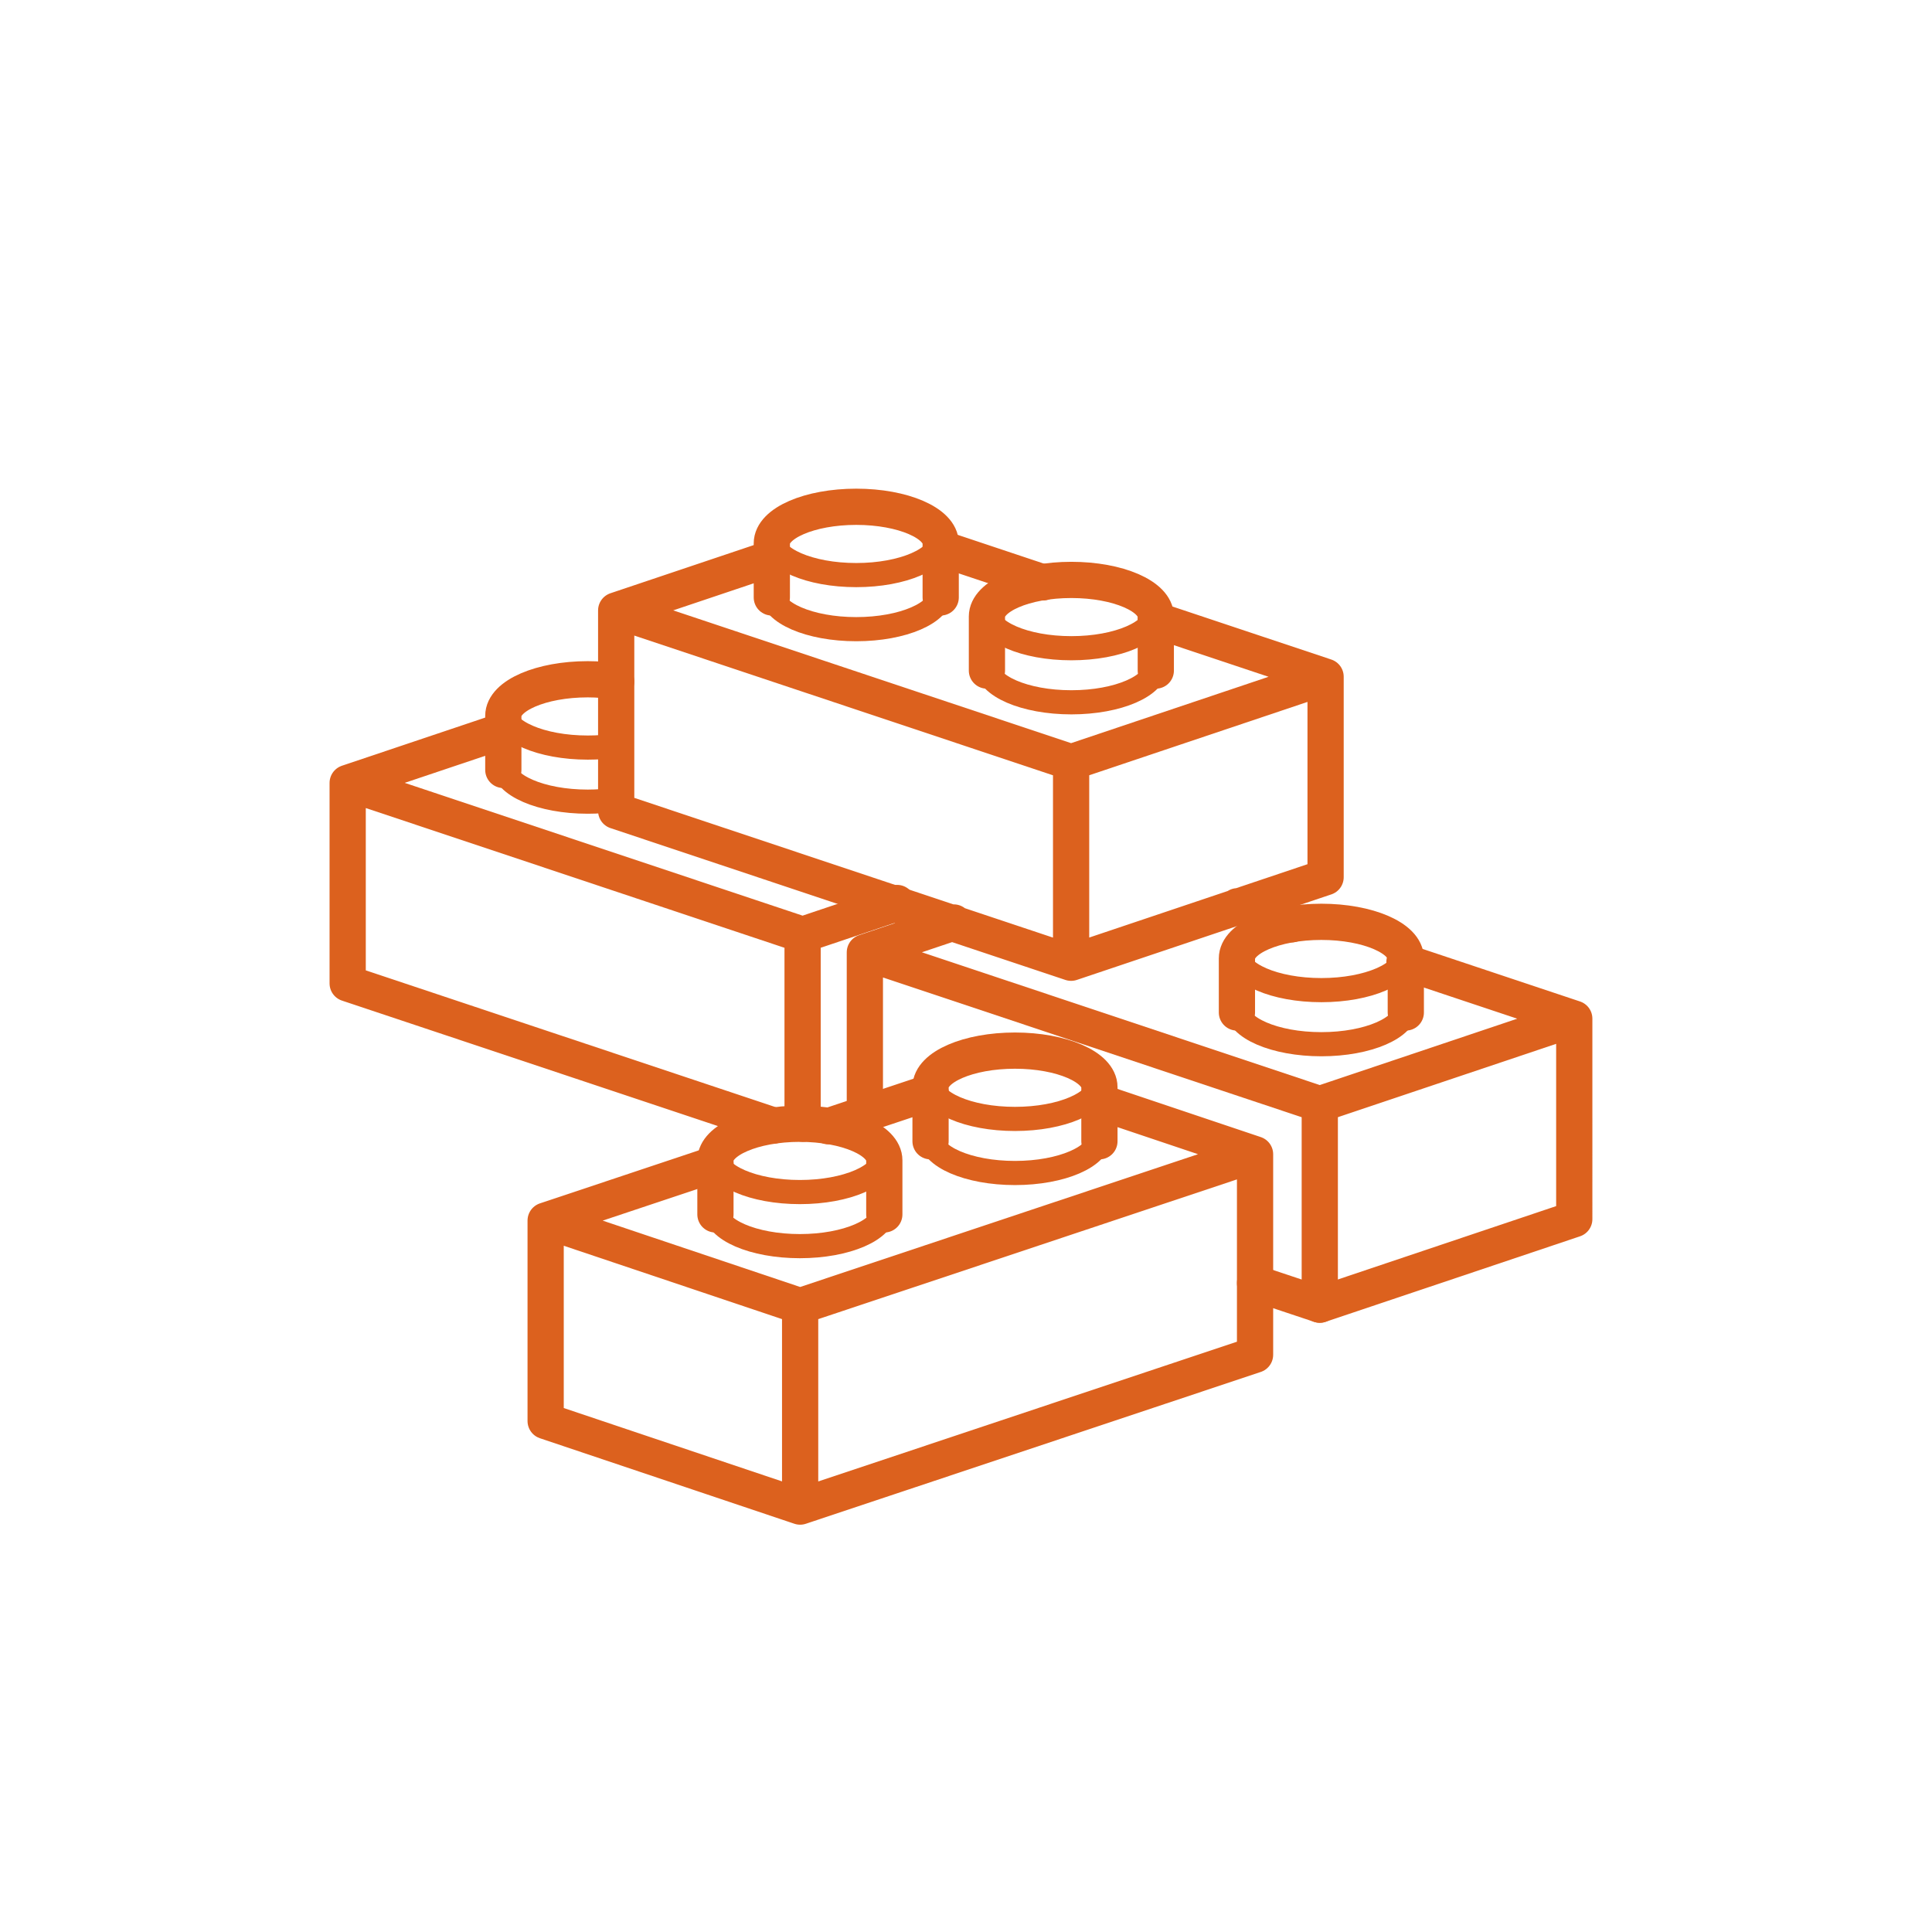
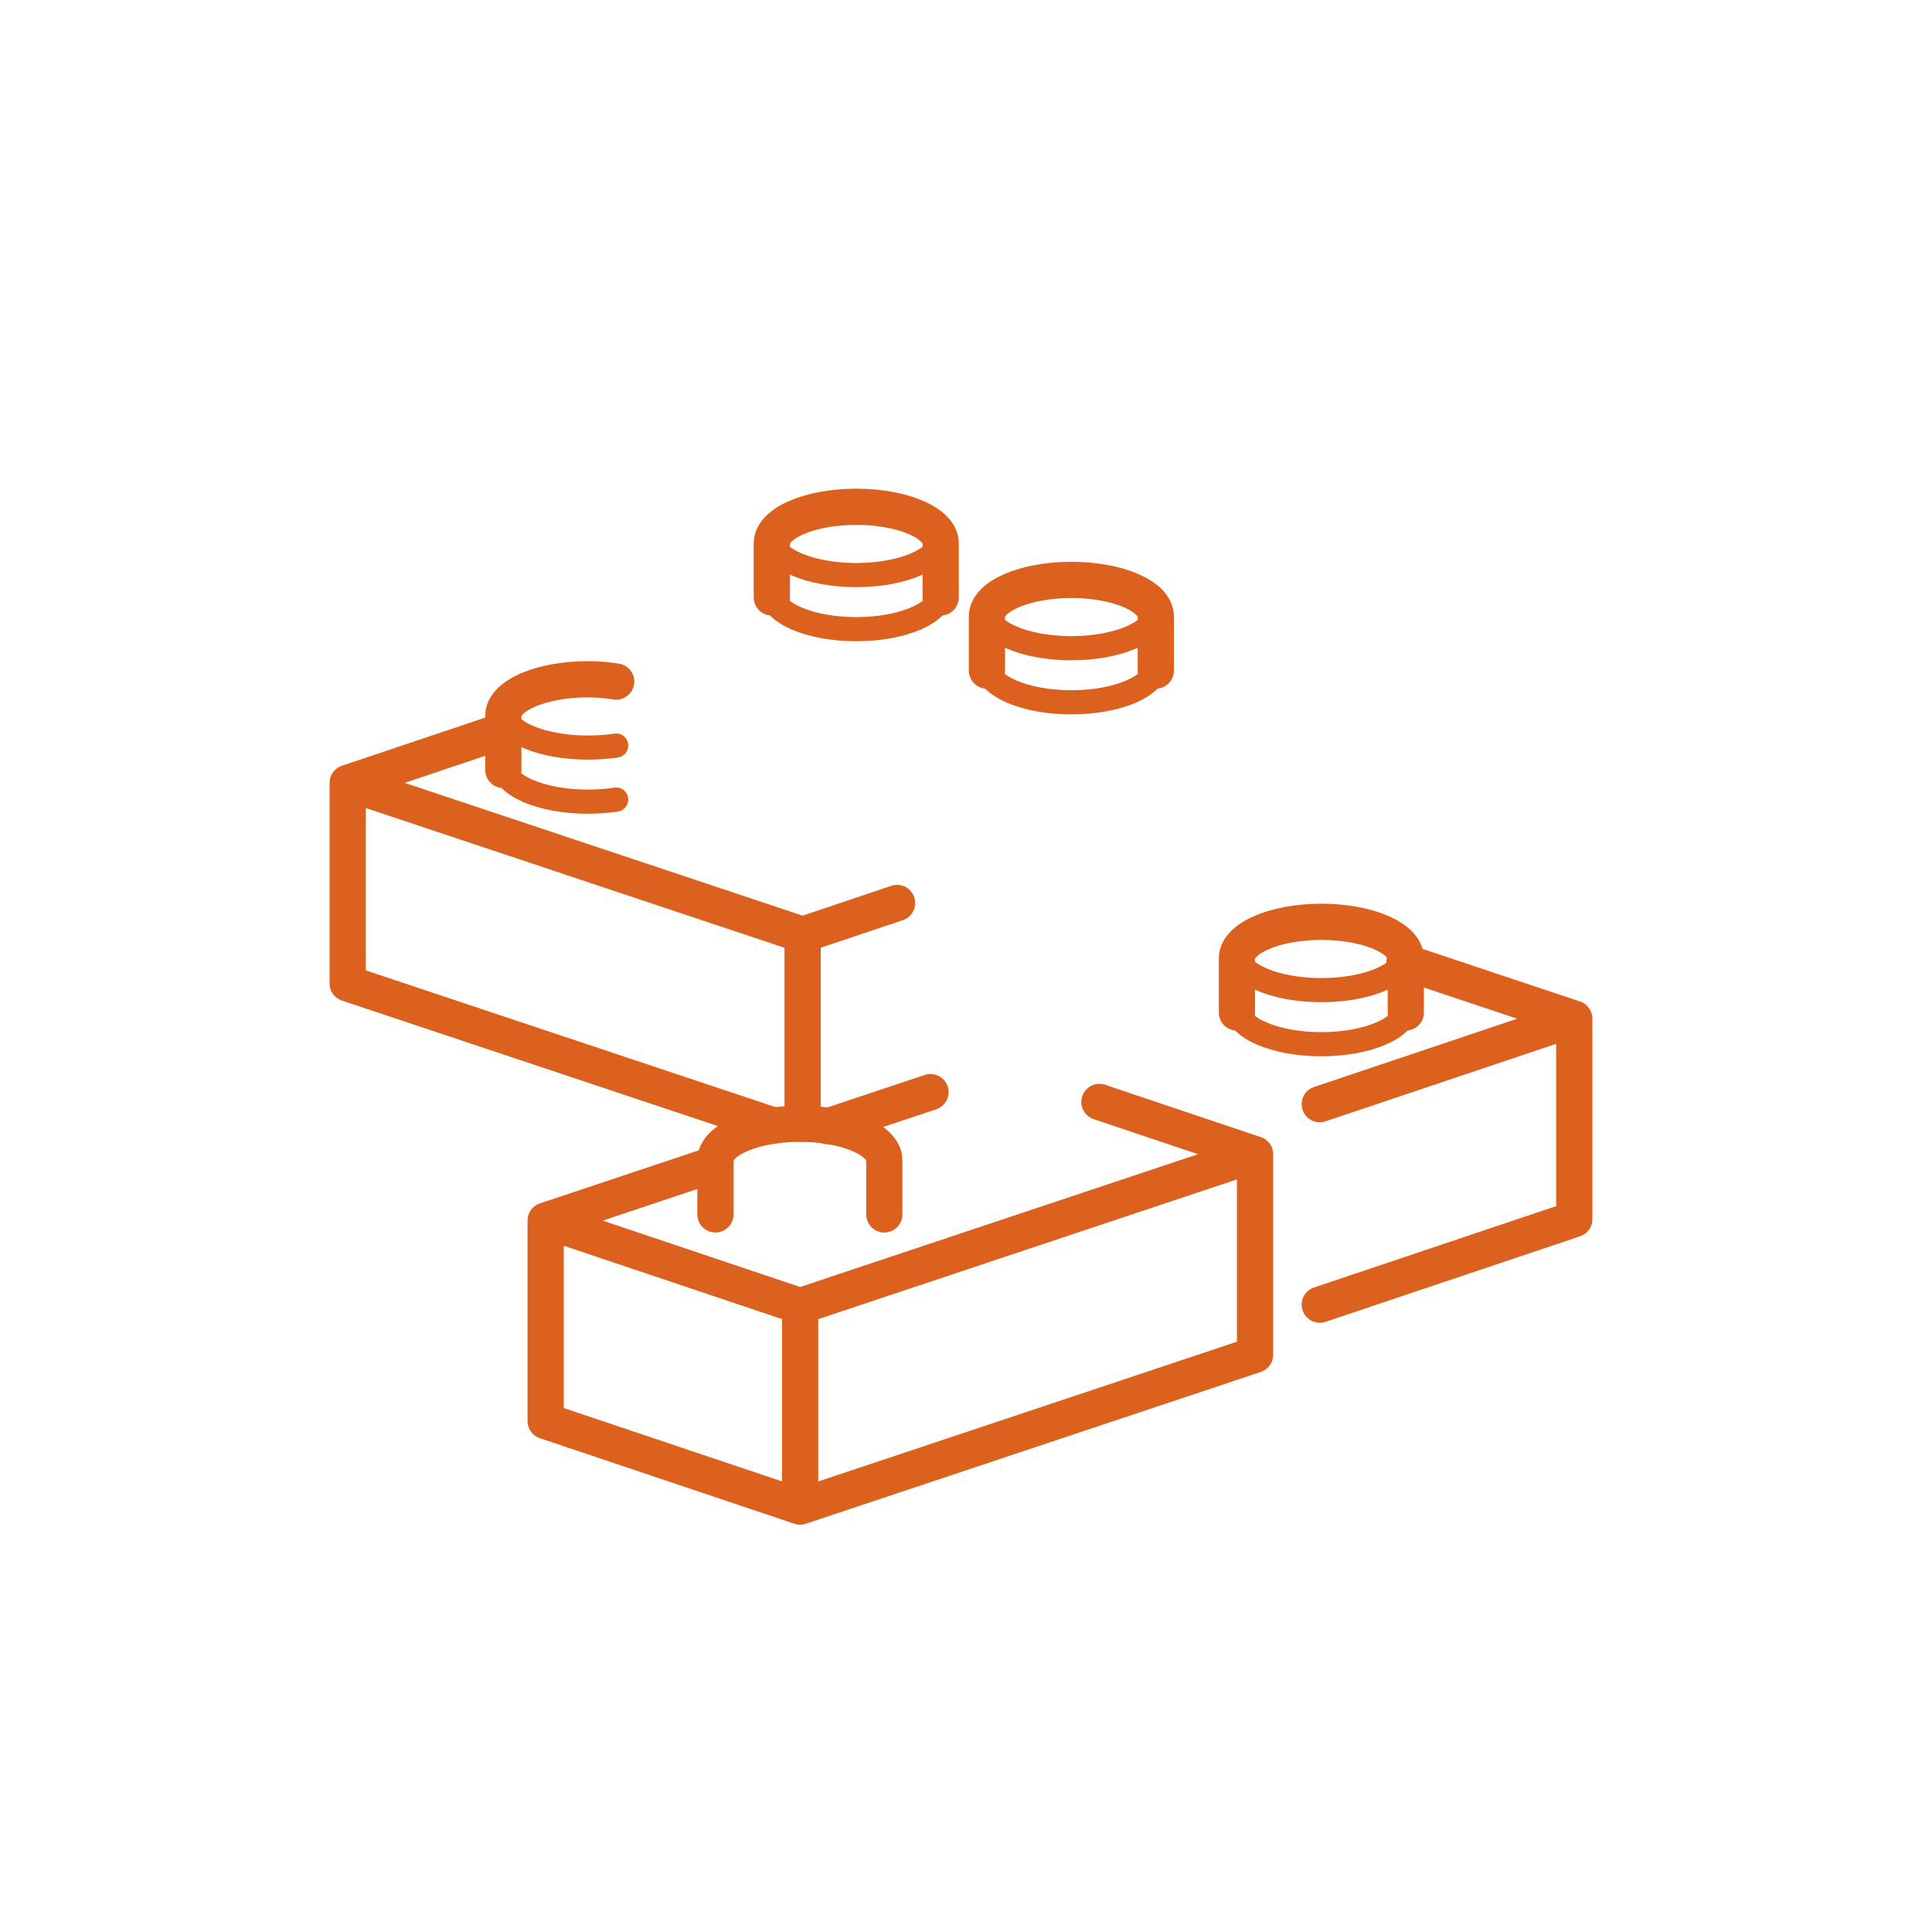
<svg xmlns="http://www.w3.org/2000/svg" width="800" height="800" viewBox="115.586 -142.526 800 800">
  <path fill="none" stroke="#dc611e" stroke-width="15" stroke-linecap="round" stroke-linejoin="round" d="M370.736 139.694c-3.738-.591-7.563-.95-11.773-.95-19.311 0-34.964 6.78-34.964 15.143v22.394" />
  <path fill="none" stroke="#dc611e" stroke-width="10" stroke-linecap="round" stroke-linejoin="round" d="M323.999 151.888c0 8.363 15.654 15.143 34.963 15.143 4.046 0 8.16-.289 11.774-.836M323.999 174.281c0 8.363 15.654 15.143 34.963 15.143 4.057 0 8.152-.32 11.774-.87" />
  <path fill="none" stroke="#dc611e" stroke-width="15" stroke-linecap="round" stroke-linejoin="round" d="M505.108 104.857V82.463c0-8.363-15.654-15.143-34.963-15.143-19.311 0-34.964 6.78-34.964 15.143v22.394" />
  <path fill="none" stroke="#dc611e" stroke-width="10" stroke-linecap="round" stroke-linejoin="round" d="M435.181 80.463c0 8.363 15.654 15.143 34.963 15.143 19.311 0 34.964-6.78 34.964-15.143M435.181 102.857c0 8.363 15.654 15.143 34.963 15.143 19.311 0 34.964-6.779 34.964-15.143" />
  <path fill="none" stroke="#dc611e" stroke-width="15" stroke-linecap="round" stroke-linejoin="round" d="M594.178 135.141v-22.394c0-8.363-15.654-15.143-34.963-15.143-19.311 0-34.964 6.78-34.964 15.143v22.394" />
  <path fill="none" stroke="#dc611e" stroke-width="10" stroke-linecap="round" stroke-linejoin="round" d="M524.251 110.747c0 8.363 15.654 15.143 34.963 15.143 19.311 0 34.964-6.78 34.964-15.143M524.251 133.141c0 8.363 15.654 15.143 34.963 15.143 19.311 0 34.964-6.779 34.964-15.143" />
  <path fill="none" stroke="#dc611e" stroke-width="15" stroke-linecap="round" stroke-linejoin="round" d="M697.698 276.716v-22.393c0-8.363-15.654-15.143-34.963-15.143-19.311 0-34.964 6.78-34.964 15.143v22.393" />
  <path fill="none" stroke="#dc611e" stroke-width="10" stroke-linecap="round" stroke-linejoin="round" d="M627.771 252.324c0 8.363 15.654 15.143 34.963 15.143 19.311 0 34.964-6.779 34.964-15.143M627.771 274.716c0 8.363 15.654 15.143 34.963 15.143 19.311 0 34.964-6.779 34.964-15.143" />
-   <path fill="none" stroke="#dc611e" stroke-width="15" stroke-linecap="round" stroke-linejoin="round" d="M570.831 330.046v-22.393c0-8.363-15.654-15.143-34.963-15.143-19.311 0-34.964 6.779-34.964 15.143v22.393" />
-   <path fill="none" stroke="#dc611e" stroke-width="10" stroke-linecap="round" stroke-linejoin="round" d="M500.904 305.654c0 8.363 15.654 15.143 34.963 15.143 19.311 0 34.964-6.779 34.964-15.143M500.904 328.046c0 8.363 15.654 15.143 34.963 15.143 19.311 0 34.964-6.779 34.964-15.143" />
  <path fill="none" stroke="#dc611e" stroke-width="15" stroke-linecap="round" stroke-linejoin="round" d="M481.76 360.332v-22.393c0-8.363-15.654-15.143-34.963-15.143-19.311 0-34.964 6.779-34.964 15.143v22.393" />
-   <path fill="none" stroke="#dc611e" stroke-width="10" stroke-linecap="round" stroke-linejoin="round" d="M411.833 335.939c0 8.363 15.654 15.143 34.963 15.143 19.311 0 34.964-6.779 34.964-15.143M411.833 358.332c0 8.363 15.654 15.143 34.963 15.143 19.311 0 34.964-6.779 34.964-15.143" />
-   <path fill="none" stroke="#dc611e" stroke-width="15" stroke-linecap="round" stroke-linejoin="round" d="M559.109 173.105l-188.373-62.866v83.02l188.373 62.866zM435.182 88.58l-64.446 21.659M547.452 98.633l-42.332-14.13M559.109 256.125l105.377-35.414V137.69l-70.308-23.465M559.109 173.105l105.377-35.415M635.278 388.761l26.8 8.944v-83.022l-188.373-62.866v66.62M510.508 239.45l-36.803 12.369M650.42 240.212l-22.412-7.48" />
  <path fill="none" stroke="#dc611e" stroke-width="15" stroke-linecap="round" stroke-linejoin="round" d="M662.078 397.705l105.377-35.414V279.27l-70.308-23.465M662.078 314.683l105.377-35.413M447.924 322.777v-78.248l-188.373-62.866v83.022l176.367 58.859M323.999 160.005l-64.448 21.658M447.924 244.53l39.122-13.148M446.905 398.294l188.373-62.865v83.022l-188.373 62.867zM570.832 313.771l64.446 21.658M458.561 323.822l42.332-14.125M446.905 481.318l-105.377-35.416v-83.02l70.306-23.465M446.905 398.294l-105.377-35.412" />
</svg>